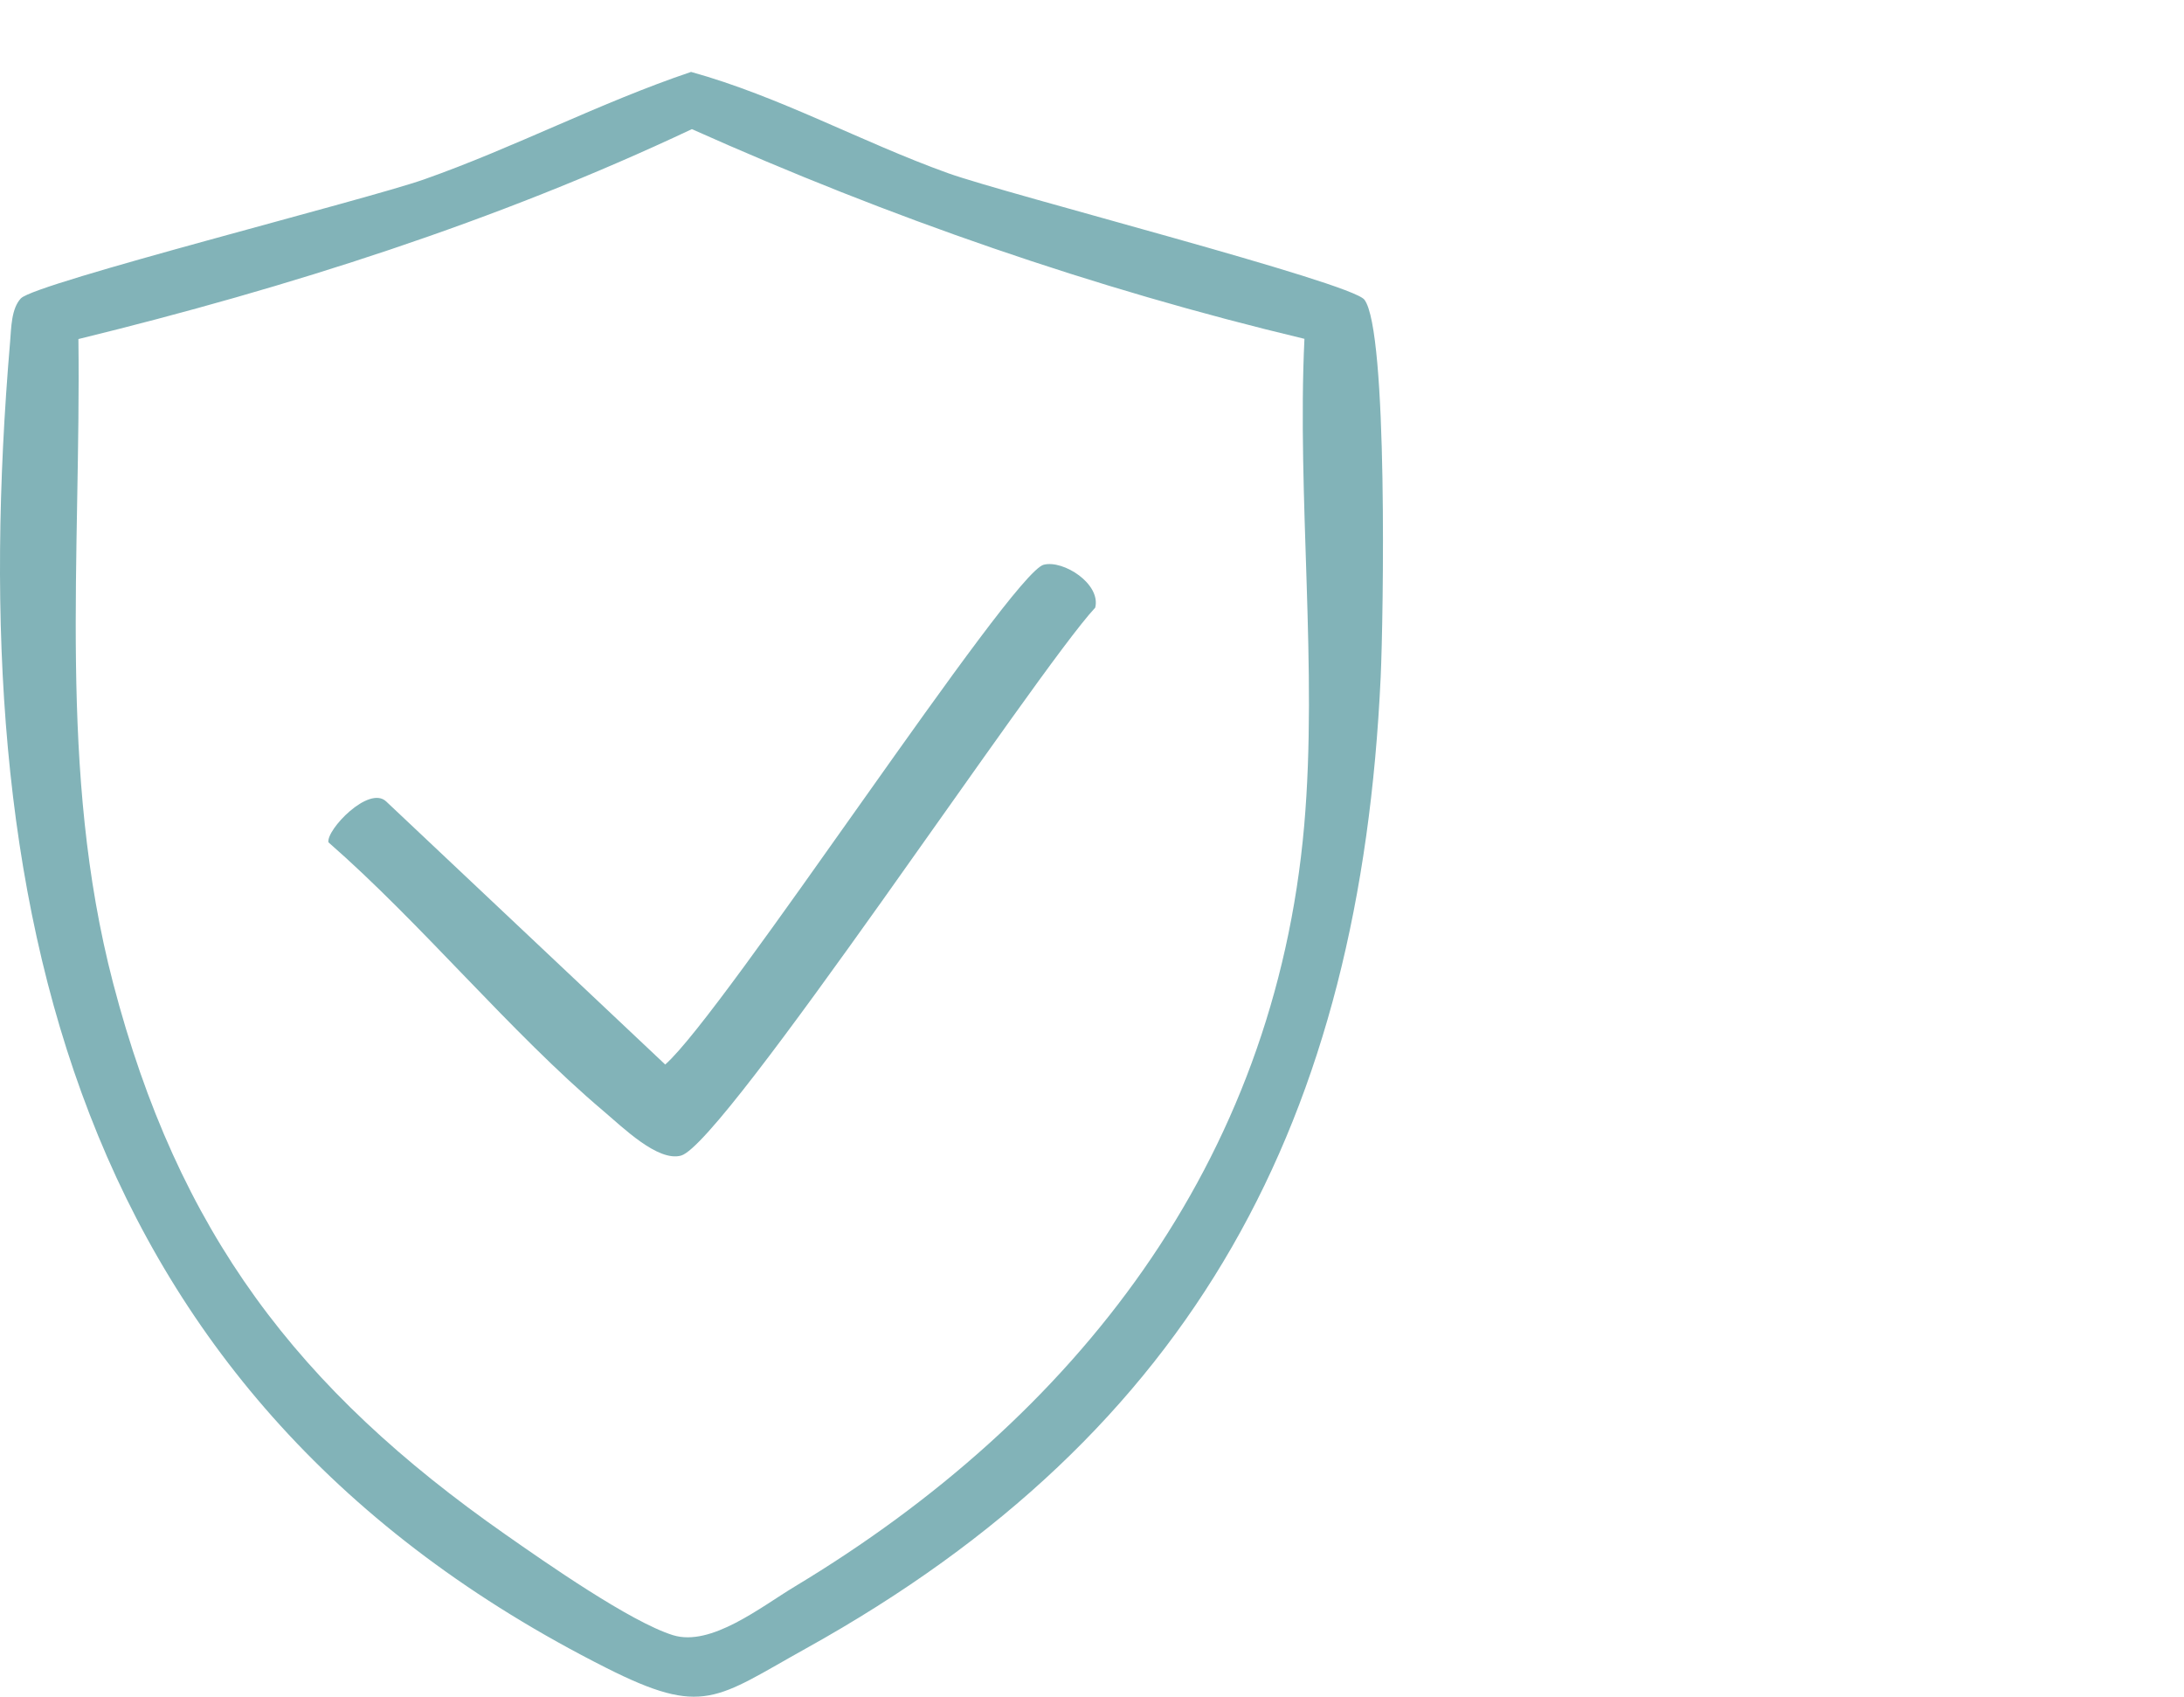
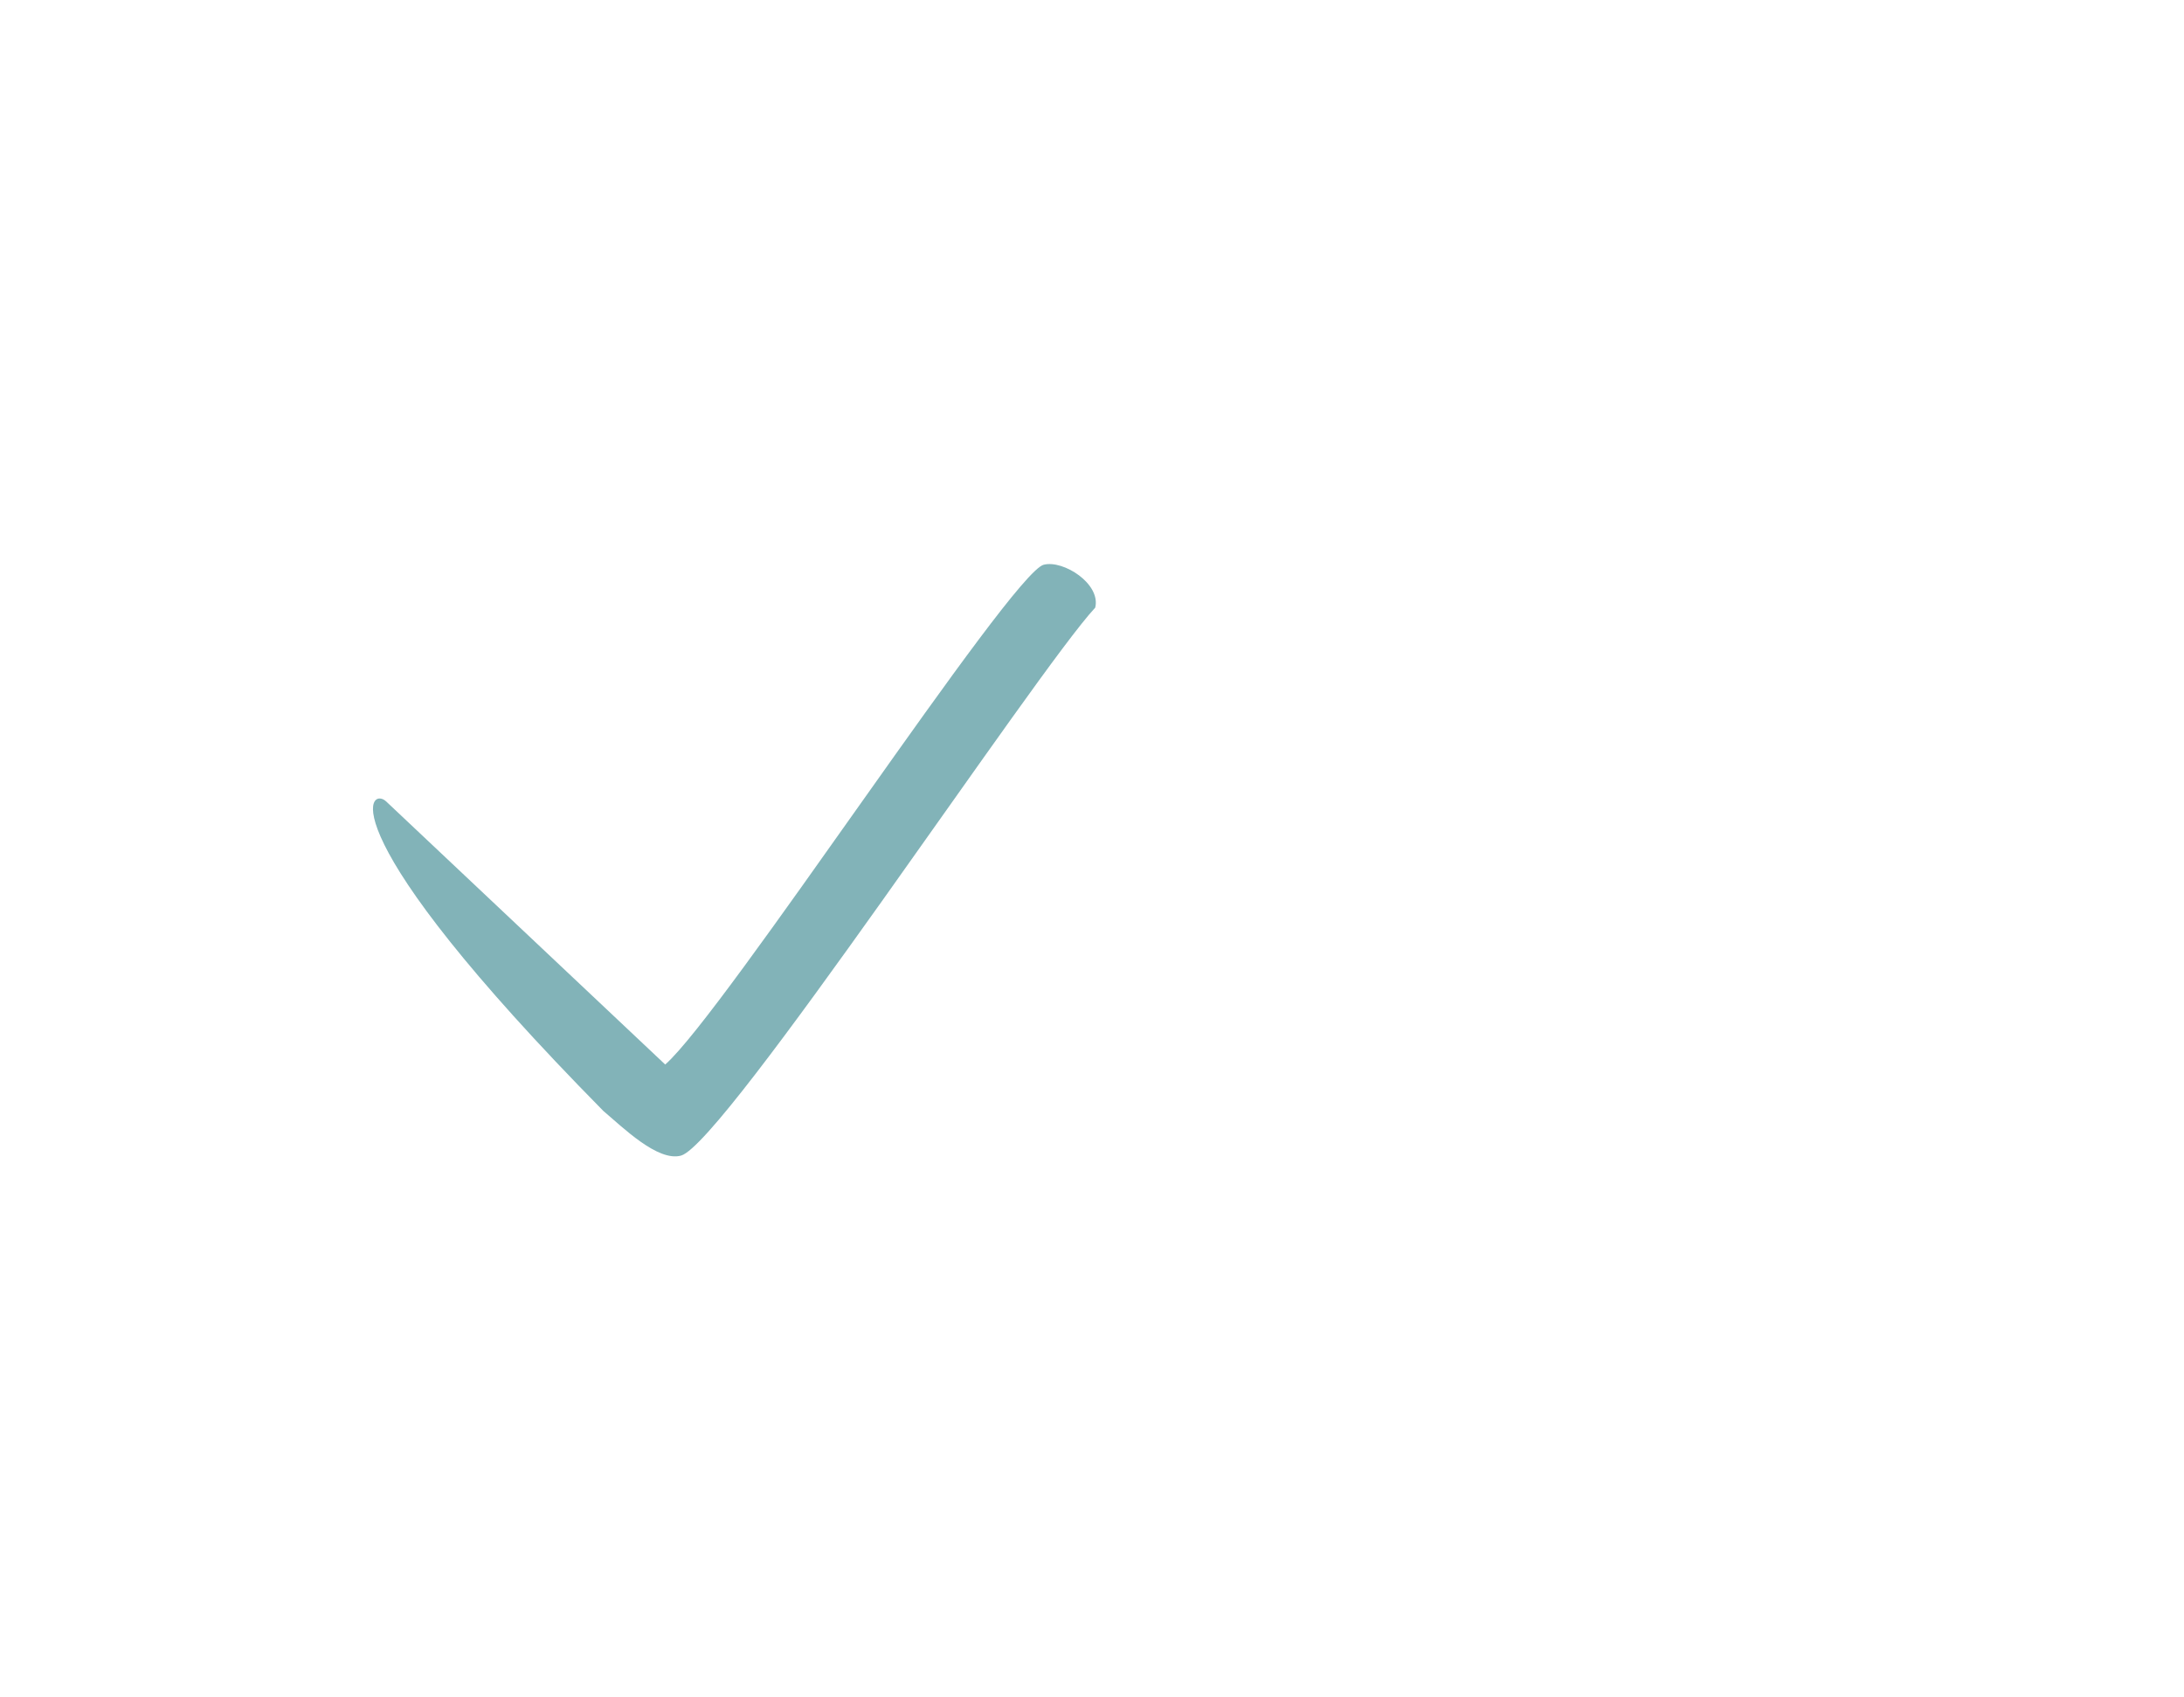
<svg xmlns="http://www.w3.org/2000/svg" width="300" height="233" viewBox="0 0 300 233" fill="none">
-   <path d="M2.881 40.968C4.856 38.867 50.361 27.416 58.252 24.636C70.702 20.249 82.417 14.093 94.925 9.877C107.088 13.243 118.286 19.491 130.208 23.775C138.259 26.669 185.601 38.775 187.416 41.152C190.678 45.402 190.023 85.003 189.656 92.928C186.865 153.559 164.273 196.618 110.786 226.331C98.324 233.256 96.67 235.794 83.278 229.041C9.807 192.012 -5.17 124.145 1.388 46.929C1.549 45.046 1.537 42.381 2.881 40.957V40.968ZM179.17 46.527C150.227 39.613 122.156 29.862 95.039 17.733C68.129 30.425 39.657 39.487 10.771 46.562C11.139 76.424 7.923 105.849 15.538 135.01C24.473 169.214 40.852 190.76 69.462 210.745C74.894 214.547 86.609 222.736 92.444 224.55C97.67 226.17 104.526 220.668 109.201 217.854C147.746 194.665 175.081 159.715 179.147 113.383C181.03 91.906 178.147 68.223 179.181 46.527H179.17Z" fill="#82B3B8" />
-   <path d="M143.381 77.549C146.069 76.871 151.237 80.168 150.445 83.441C142.336 92.147 99.438 157.073 93.546 158.693C90.353 159.566 85.53 154.799 82.876 152.56C70.093 141.752 57.942 126.867 45.113 115.669C44.814 113.946 50.648 107.824 53.038 110.052L91.376 146.185C99.392 139.202 138.891 78.674 143.37 77.549H143.381Z" fill="#82B3B8" />
+   <path d="M143.381 77.549C146.069 76.871 151.237 80.168 150.445 83.441C142.336 92.147 99.438 157.073 93.546 158.693C90.353 159.566 85.53 154.799 82.876 152.56C44.814 113.946 50.648 107.824 53.038 110.052L91.376 146.185C99.392 139.202 138.891 78.674 143.37 77.549H143.381Z" fill="#82B3B8" />
</svg>